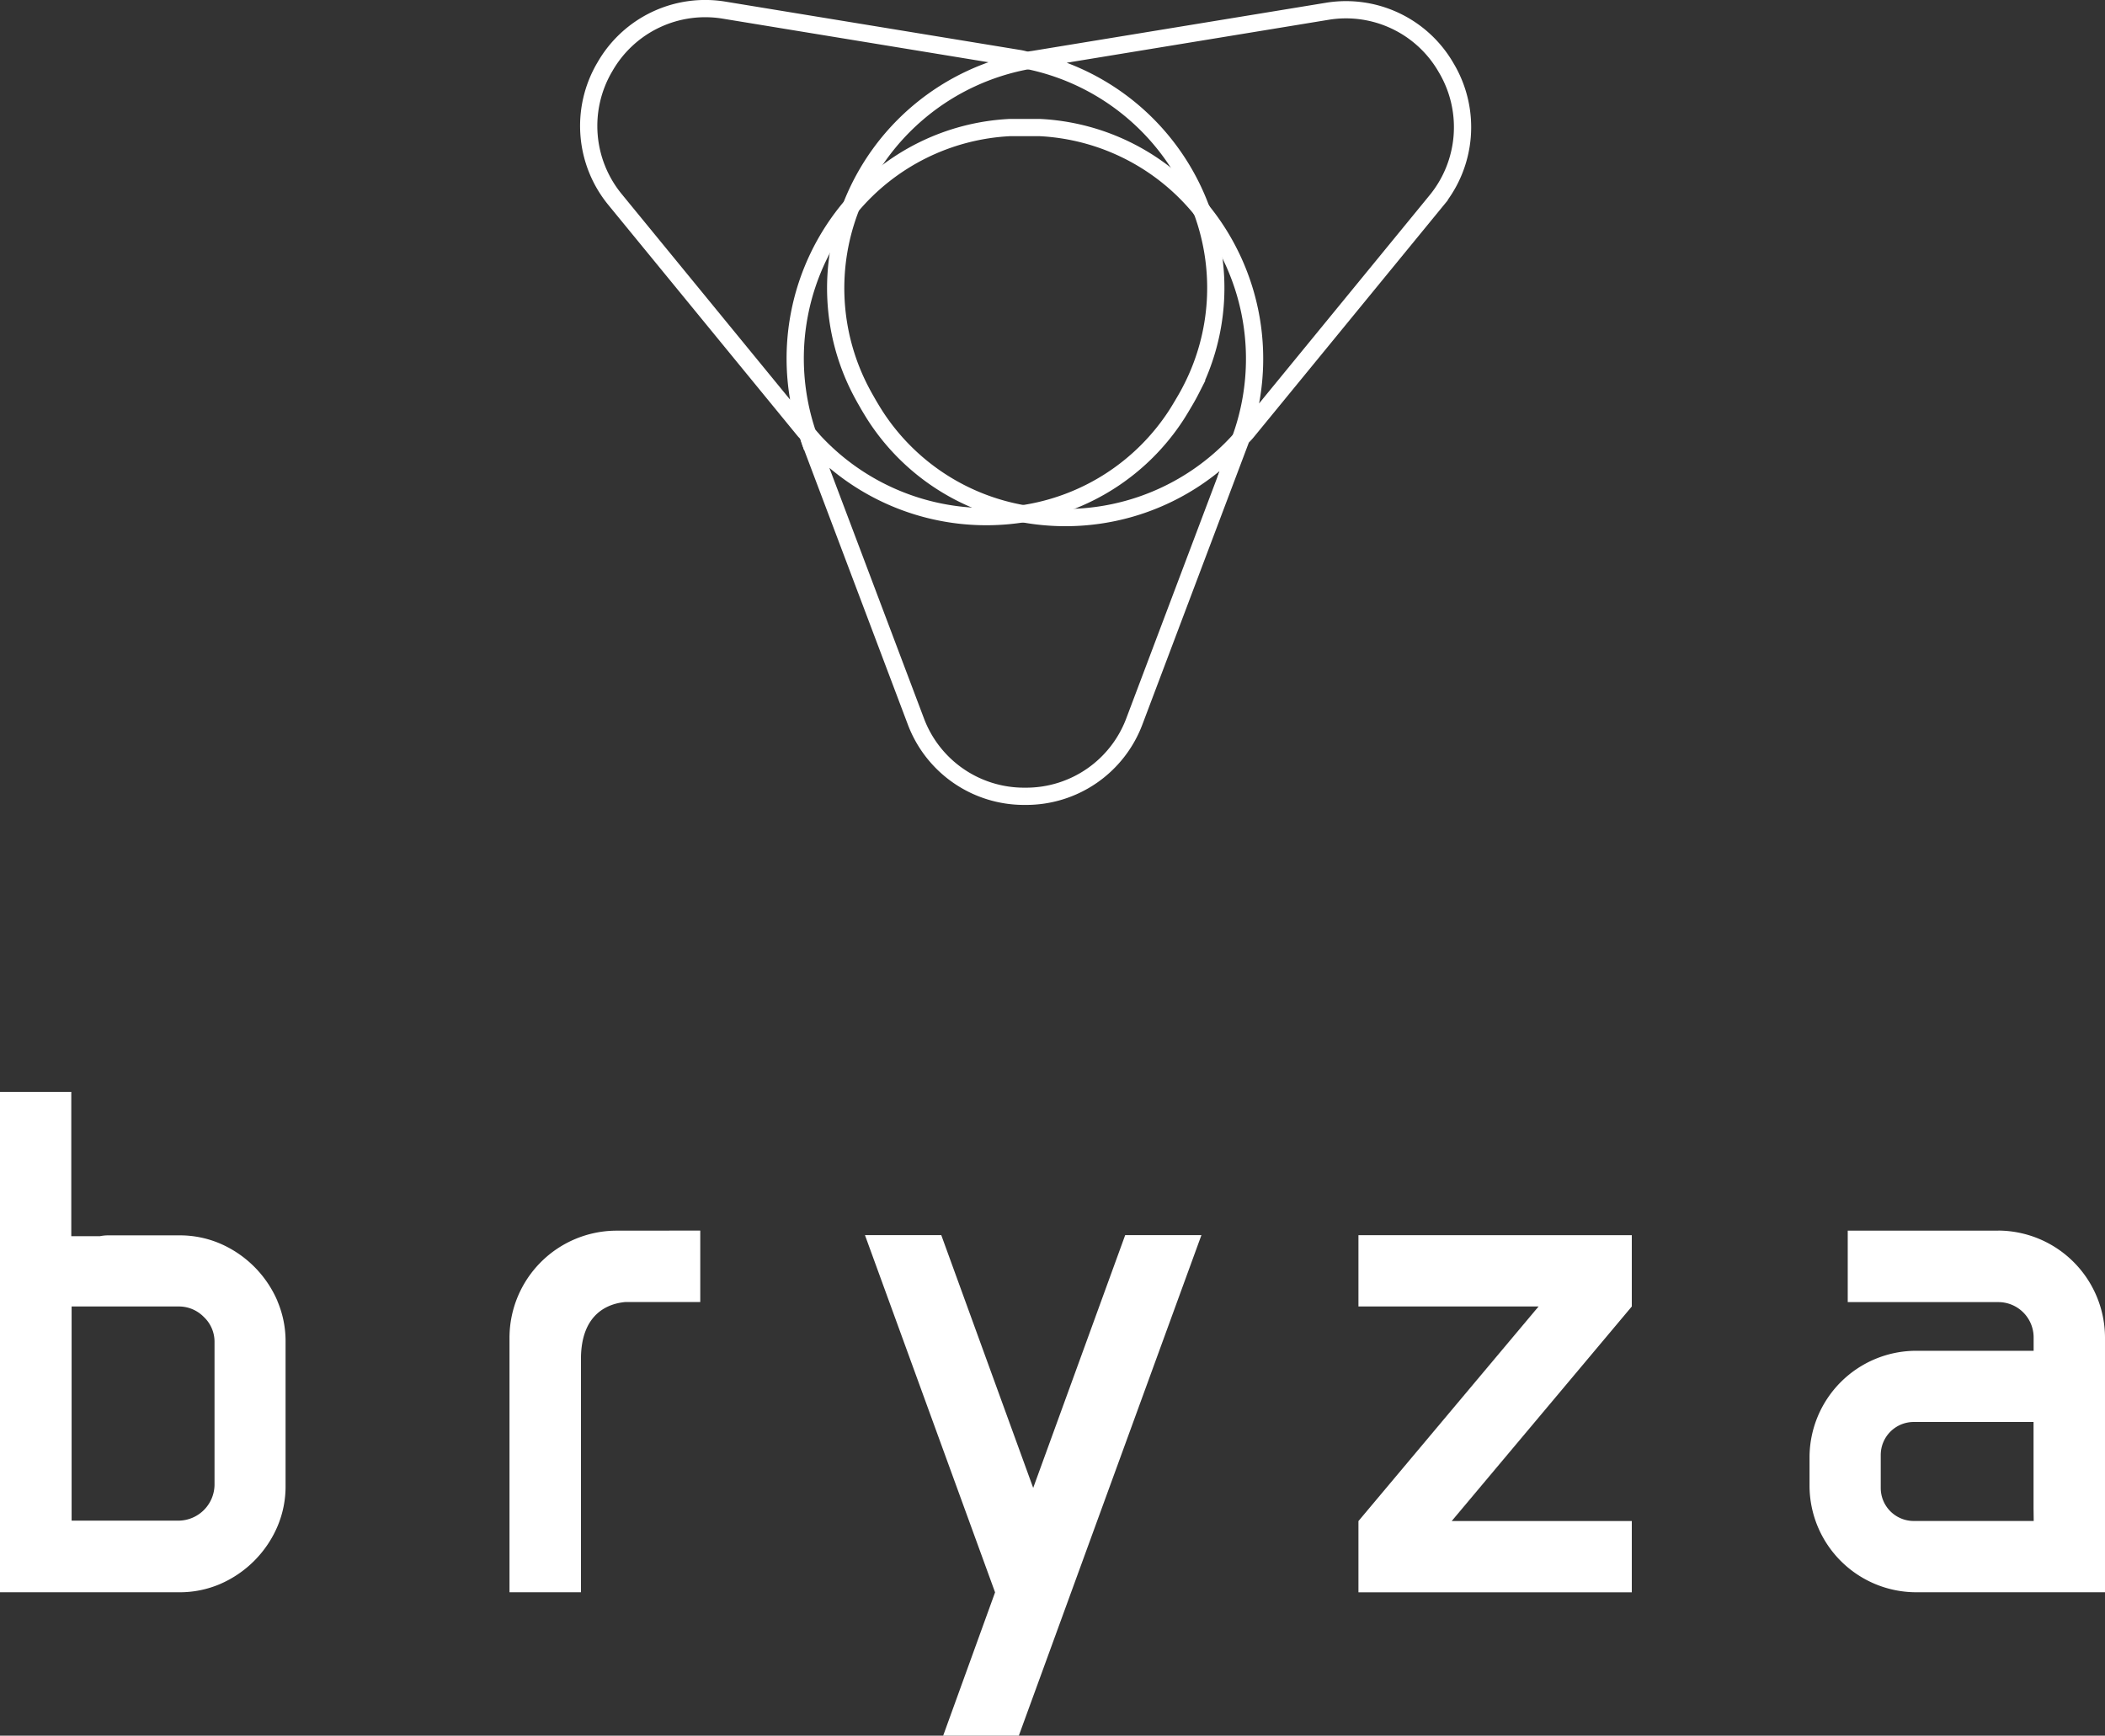
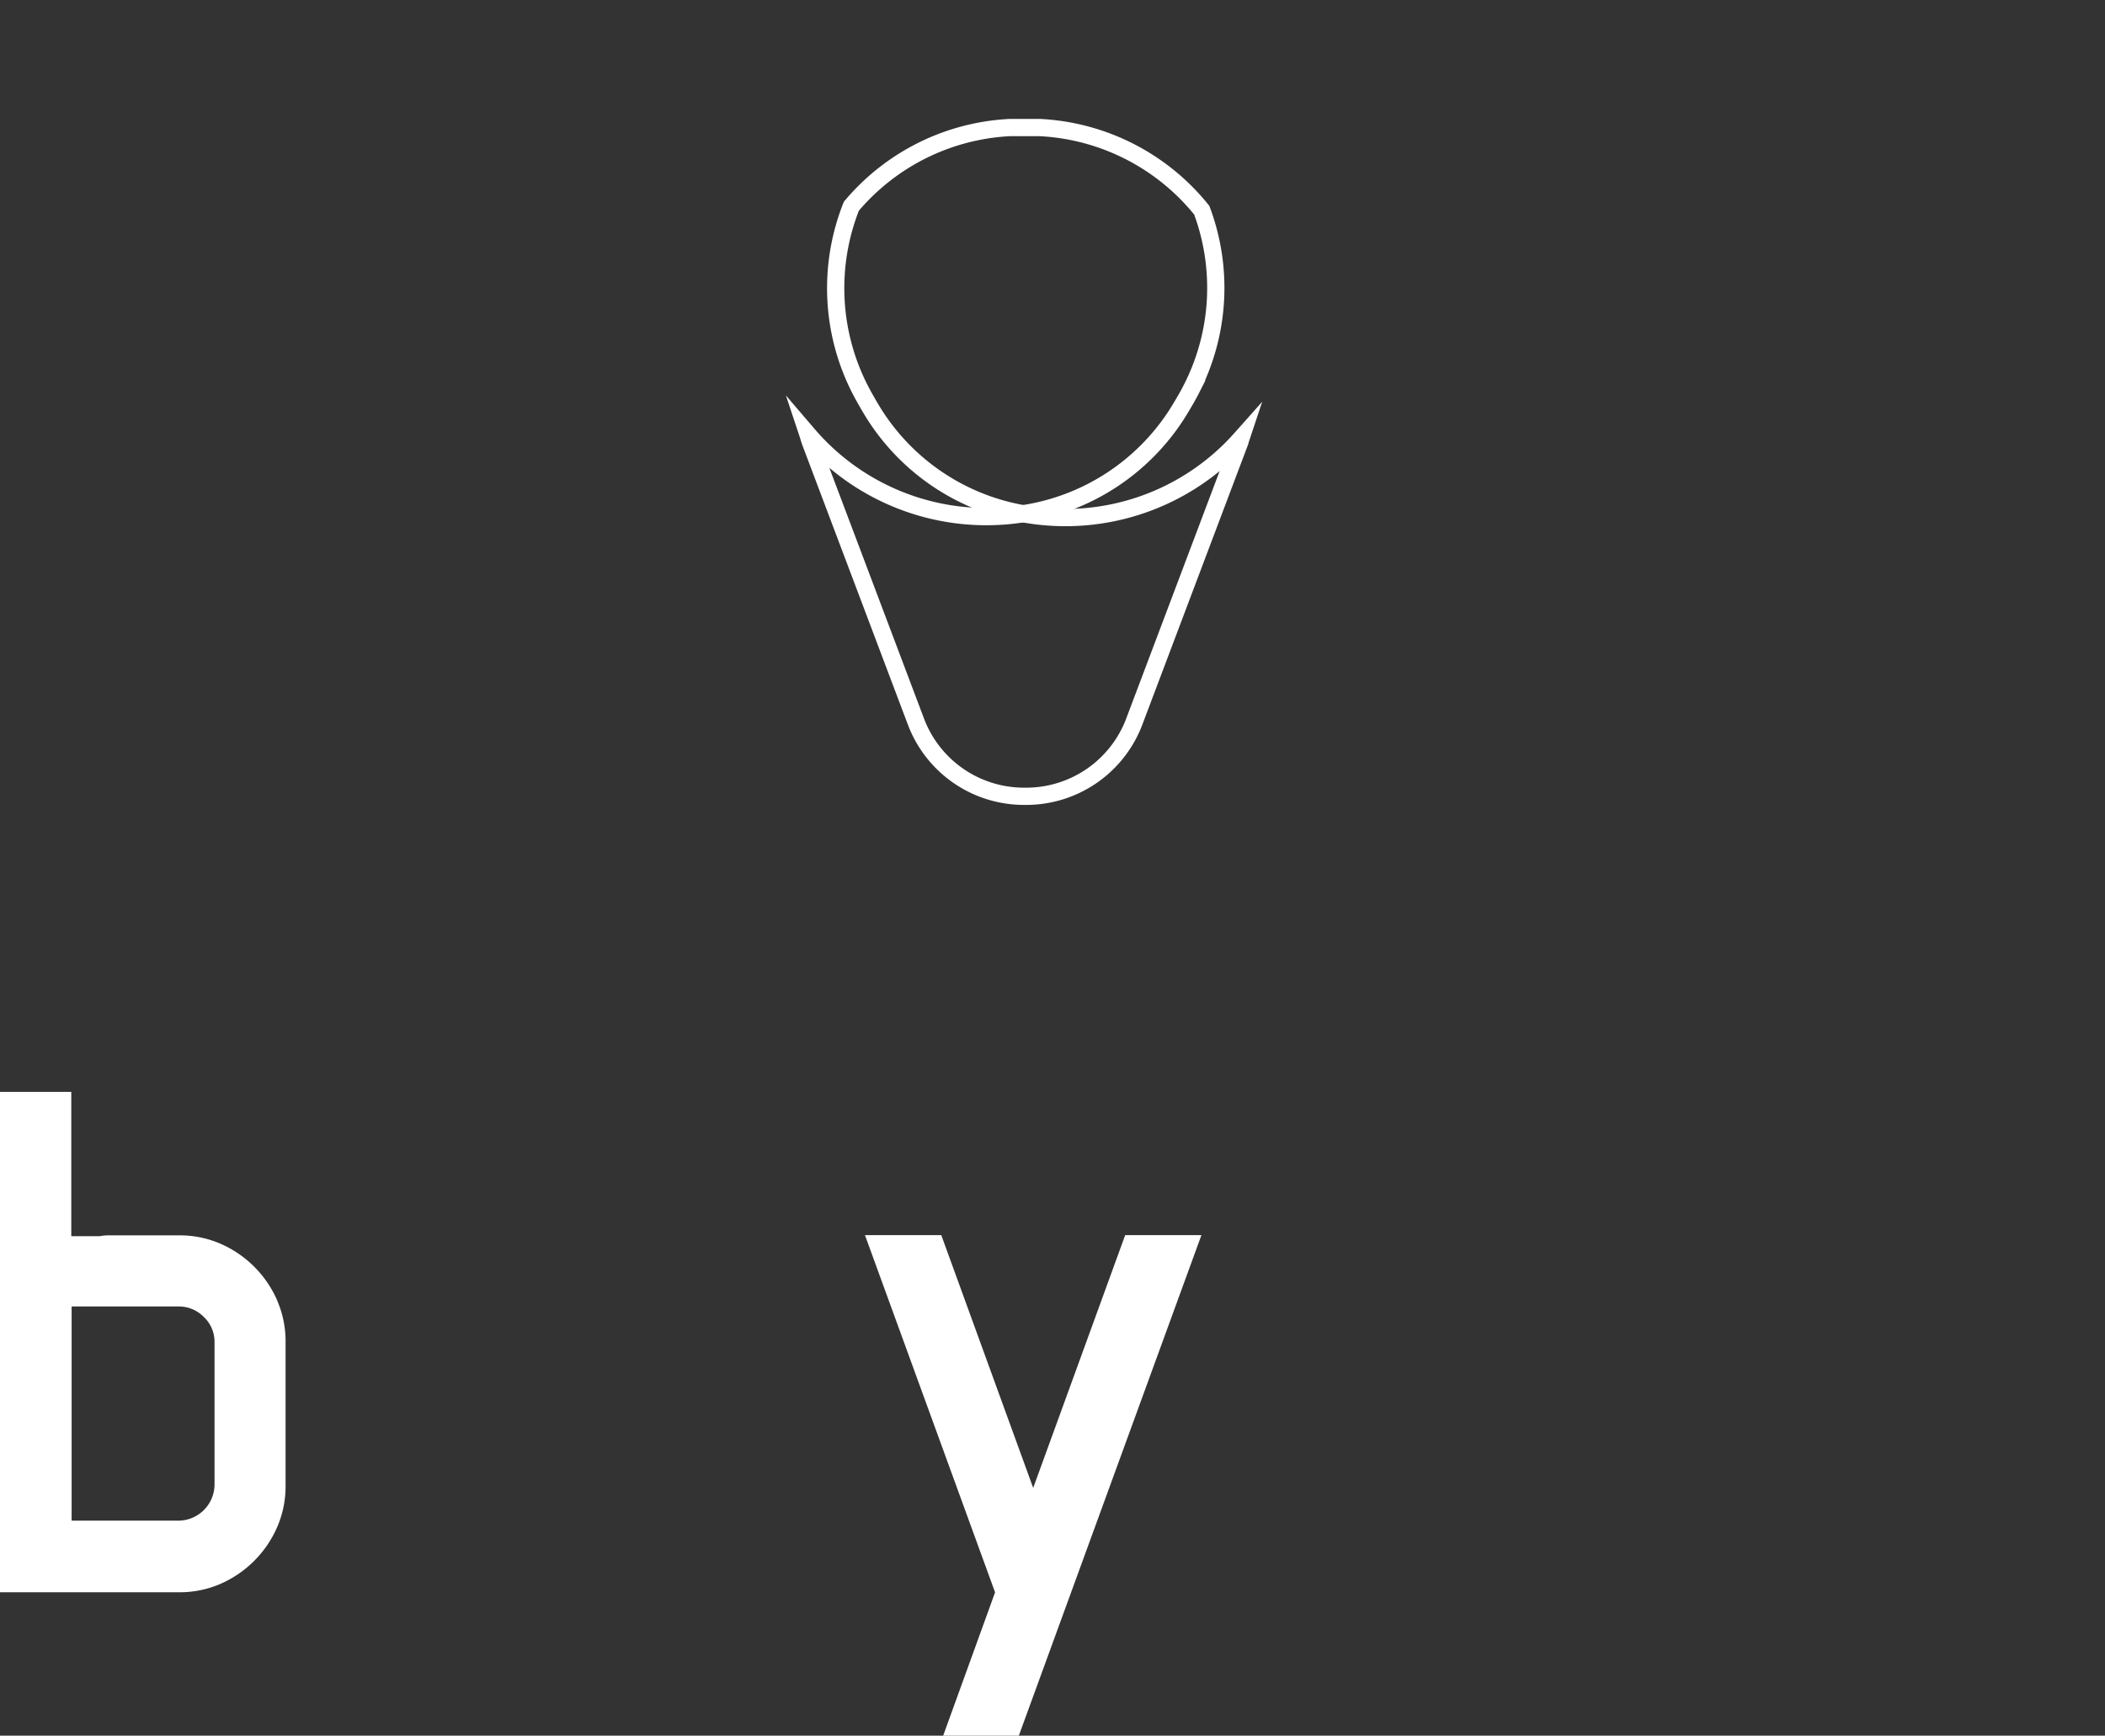
<svg xmlns="http://www.w3.org/2000/svg" viewBox="0 0 255.12 210.38">
  <rect x="0" y="0" width="255.12" height="210.38" fill="#333333" stroke="none" />
  <defs>
    <style>.cls-1{fill:none;stroke:#fff;stroke-miterlimit:10;stroke-width:2.09px;}.cls-2{fill:#fff;}</style>
  </defs>
  <title>アセット 1</title>
  <g id="レイヤー_2" data-name="レイヤー 2">
    <g id="レイヤー_1-2" data-name="レイヤー 1">
      <path class="cls-1" d="M124,62.27a28.45,28.45,0,0,1-26.07-9.6c.1.3.17.6.28.89L111,87.44a14,14,0,0,0,13.14,9.08h.2a14,14,0,0,0,13.14-9.08l12.79-33.88c0-.12.07-.25.11-.37A28.43,28.43,0,0,1,124,62.27Z" />
-       <path class="cls-1" d="M103.17,25A28.47,28.47,0,0,1,124.61,7.34c-.38-.08-.74-.19-1.12-.25L87.76,1.23A14,14,0,0,0,73.33,8.07l-.1.17a14.06,14.06,0,0,0,1.3,15.93l22.93,28c.14.17.3.31.44.47A28.46,28.46,0,0,1,103.17,25Z" />
-       <path class="cls-1" d="M175.37,8.38l-.1-.17a14,14,0,0,0-14.43-6.84L125.11,7.23c-.17,0-.33.08-.5.11a28.45,28.45,0,0,1,21,18.11,28.48,28.48,0,0,1,4.74,27.74c.26-.29.54-.55.79-.86l22.93-28A14.06,14.06,0,0,0,175.37,8.38Z" />
      <path class="cls-1" d="M126,15.46q-.75,0-1.5,0h-.59q-.75,0-1.5,0A26.85,26.85,0,0,0,103.18,25a26.94,26.94,0,0,0,1.08,22.24q.34.66.72,1.32l.29.51q.38.65.78,1.28A26.85,26.85,0,0,0,124,62.27a26.91,26.91,0,0,0,18.59-12q.4-.63.78-1.28l.3-.51q.38-.65.72-1.32a26.89,26.89,0,0,0,1.26-21.68A26.89,26.89,0,0,0,126,15.46Z" />
      <polygon class="cls-2" points="114.31 210.38 120.6 193.01 104.83 149.71 114.08 149.71 125.22 180.35 136.37 149.71 145.61 149.71 123.48 210.38 114.31 210.38" />
-       <polygon class="cls-2" points="175.94 184.37 197.77 184.37 197.77 193.01 164.64 193.01 164.64 184.37 186.47 158.36 164.64 158.36 164.64 149.72 197.77 149.72 197.77 158.36 175.94 184.37" />
      <path class="cls-2" d="M33.62,157.68a13.3,13.3,0,0,0-6.93-6.94,12.39,12.39,0,0,0-5-1H13a5.31,5.31,0,0,0-.89.1H8.64V132.35H0V193H21.68a12.4,12.4,0,0,0,5-1,13.3,13.3,0,0,0,6.93-6.94,12.39,12.39,0,0,0,1-5V162.68a12.39,12.39,0,0,0-1-5M26,180a4.4,4.4,0,0,1-4.32,4.32h-13V162.68s0,0,0-.07v-4.25h13a4.21,4.21,0,0,1,3,1.25A4.12,4.12,0,0,1,26,162.68Z" />
-       <path class="cls-2" d="M74.69,149.17A13,13,0,0,0,61.75,162.1V193h8.66V164.74c0-5.67,3.47-6.75,5.39-6.92h9.07v-8.66Z" />
-       <path class="cls-2" d="M242.19,149.17H223.94v8.66h18.25a4.28,4.28,0,0,1,4.28,4.28v1.62H232.24a12.94,12.94,0,0,0-12.93,12.94v3.42A12.94,12.94,0,0,0,232.24,193h22.88V162.1a13,13,0,0,0-12.93-12.94m4.29,35.2H231.94a4,4,0,0,1-4-4v-4a4,4,0,0,1,4-4h14.52v10.46h0Z" />
    </g>
  </g>
</svg>